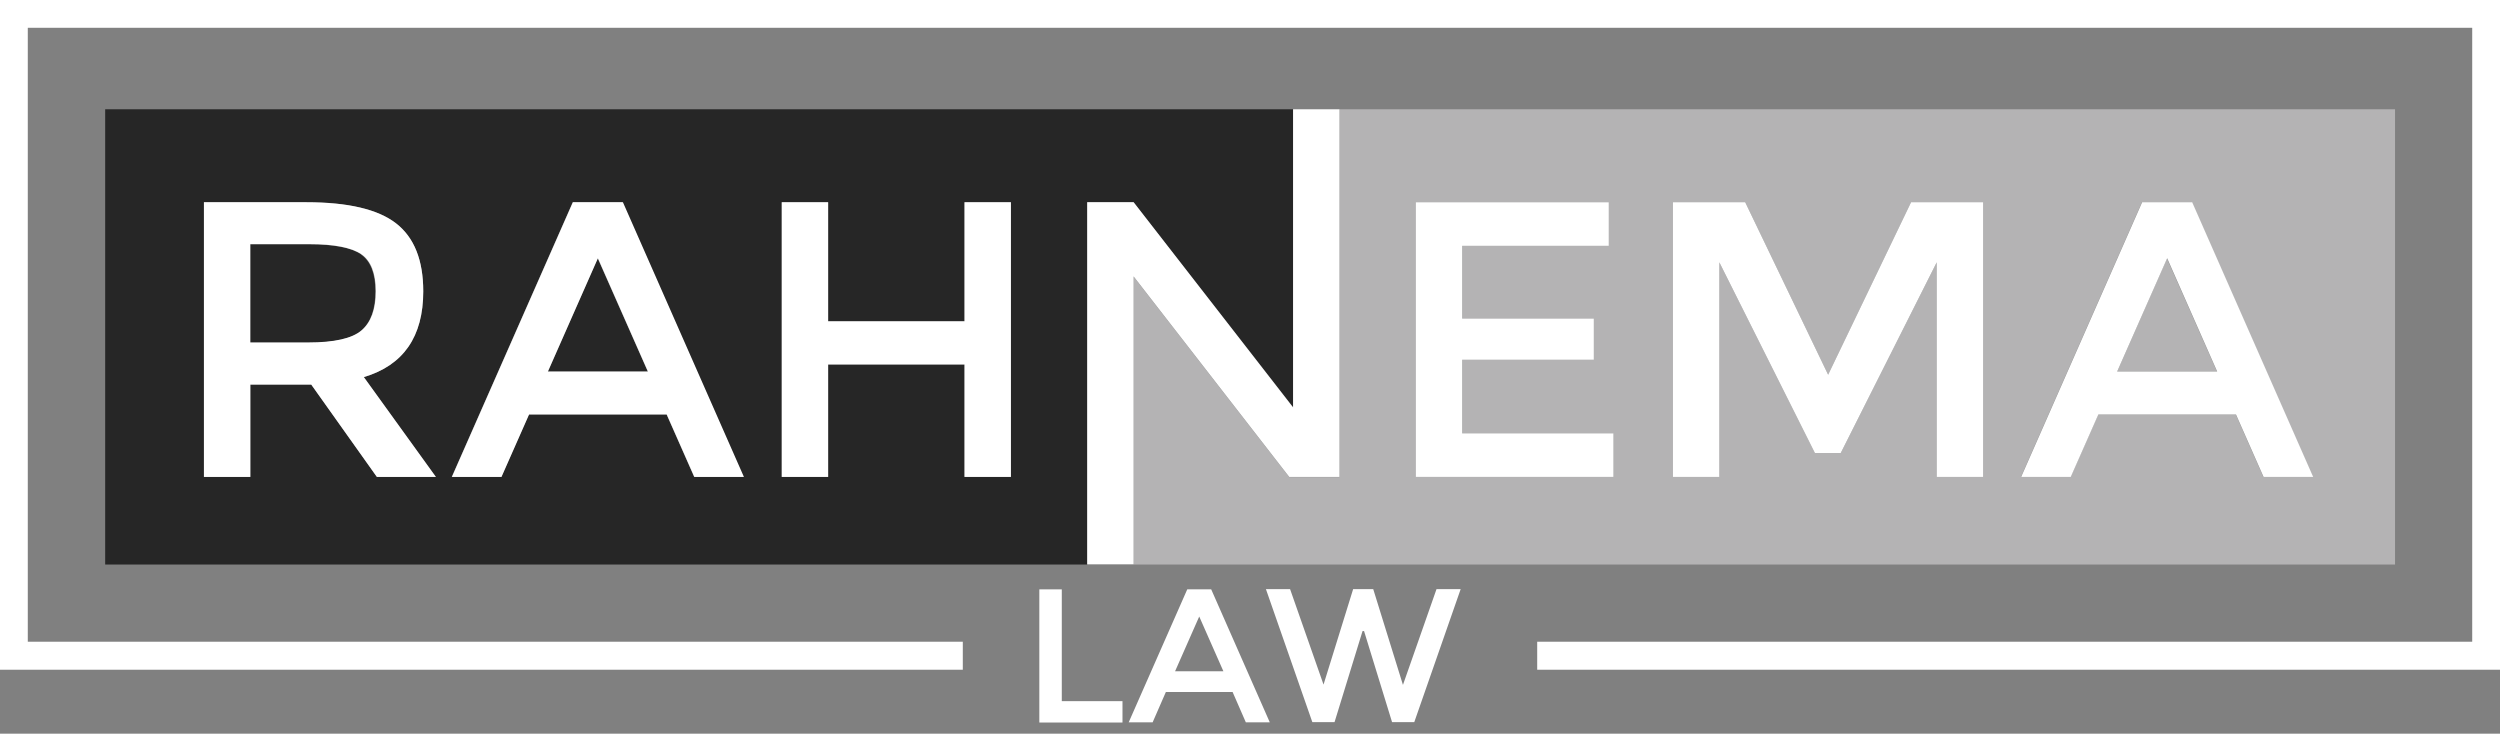
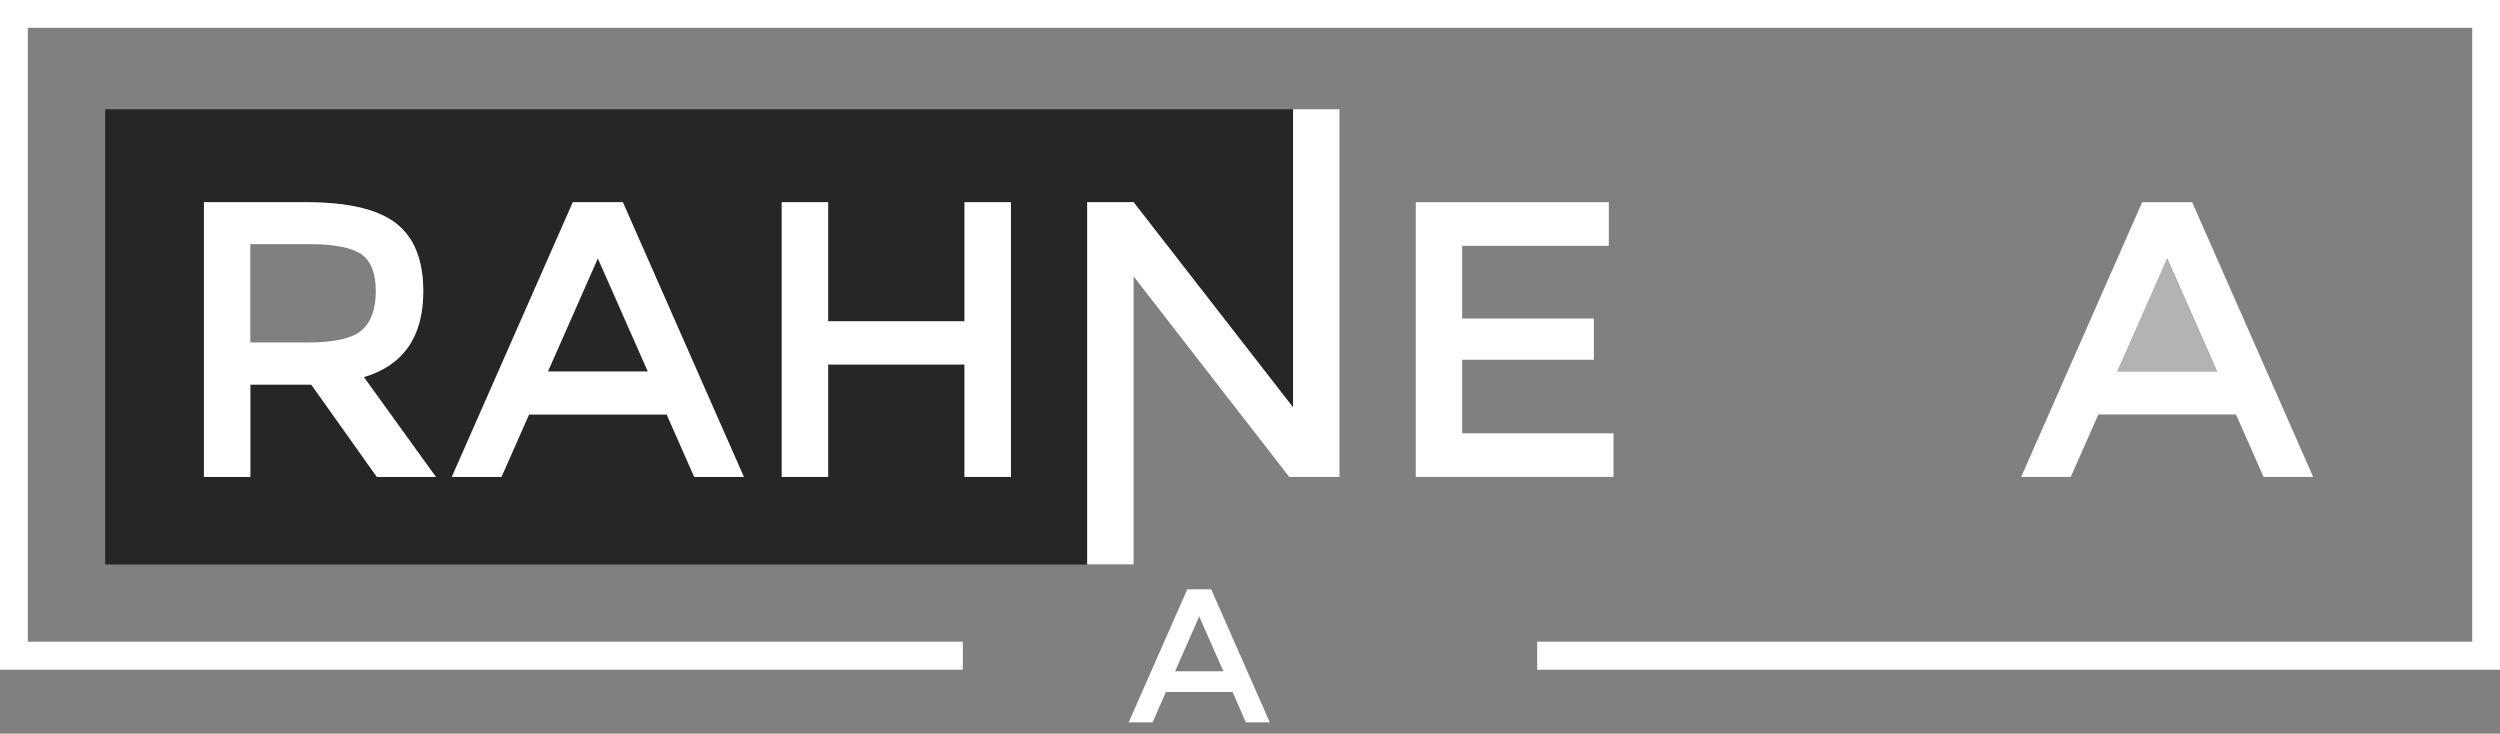
<svg xmlns="http://www.w3.org/2000/svg" width="184" height="54" viewBox="0 0 184 54" fill="none">
  <rect x="0" y="0" width="184" height="54" fill="#808080" stroke="none" />
  <g id="Group">
    <g id="Group_2">
-       <path id="Vector" d="M76.495 53.163V43.377H78.147V51.605H82.615V53.178H76.495V53.163Z" fill="white" />
      <path id="Vector_2" d="M85.809 50.929L84.834 53.163H83.072L87.382 43.377H89.145L93.456 53.163H91.693L90.718 50.929H85.809ZM90.041 49.403L88.263 45.375L86.486 49.403H90.041Z" fill="white" />
-       <path id="Vector_3" d="M97.405 50.409L99.591 43.361H101.07L103.257 50.409L105.727 43.361H107.505L104.091 53.147H102.455L100.394 46.445H100.284L98.223 53.147H96.587L93.172 43.361H94.95L97.42 50.409H97.405Z" fill="white" />
    </g>
    <g id="Group_3">
      <g id="Group_4">
        <path id="Vector_4" d="M7.741 8.04V41.552H80.019V14.884H83.433L95.186 29.988V8.04H7.756H7.741ZM27.738 35.101L22.907 28.304H18.424V35.101H15.009V14.884H22.53C25.614 14.884 27.832 15.403 29.154 16.441C30.475 17.48 31.152 19.148 31.152 21.445C31.152 24.78 29.689 26.888 26.778 27.753L32.08 35.101H27.738ZM51.086 35.101L49.056 30.507H38.924L36.894 35.101H33.244L42.149 14.884H45.799L54.704 35.101H51.054H51.086ZM74.402 35.101H70.988V26.825H60.95V35.101H57.536V14.884H60.95V23.647H70.988V14.884H74.402V35.101Z" fill="#262626" />
        <path id="Vector_5" d="M40.324 27.345H47.672L43.99 19.022L40.324 27.345Z" fill="#262626" />
-         <path id="Vector_6" d="M26.573 18.723C25.865 18.235 24.591 17.983 22.75 17.983H18.408V25.221H22.656C24.591 25.221 25.897 24.922 26.589 24.324C27.281 23.726 27.627 22.766 27.627 21.445C27.627 20.123 27.265 19.211 26.558 18.723H26.573Z" fill="#262626" />
      </g>
      <g id="Group_5">
        <path id="Vector_7" d="M155.822 27.345H163.169L159.488 19.022L155.822 27.345Z" fill="#B4B3B4" />
-         <path id="Vector_8" d="M98.584 8.04V35.117H94.887L83.433 20.359V41.552H176.275V8.04H98.6H98.584ZM118.754 35.101H104.201V14.884H118.408V18.093H107.615V23.443H117.307V26.479H107.615V31.891H118.754V35.101ZM145.957 35.101H142.543V19.305L135.479 33.339H133.575L126.542 19.305V35.101H123.128V14.884H128.446L134.551 27.581L140.655 14.884H145.957V35.101ZM166.583 35.101L164.554 30.507H154.422L152.392 35.101H148.742L157.647 14.884H161.297L170.202 35.101H166.552H166.583Z" fill="#B4B3B4" />
      </g>
      <g id="Group_6">
        <path id="Vector_9" d="M31.152 21.445C31.152 19.148 30.491 17.48 29.154 16.442C27.817 15.403 25.614 14.884 22.53 14.884H15.01V35.101H18.424V28.305H22.908L27.738 35.101H32.08L26.778 27.754C29.689 26.889 31.152 24.78 31.152 21.445ZM22.672 25.205H18.424V17.968H22.766C24.591 17.968 25.866 18.22 26.589 18.707C27.297 19.195 27.659 20.108 27.659 21.429C27.659 22.751 27.313 23.71 26.621 24.308C25.929 24.906 24.607 25.205 22.688 25.205H22.672Z" fill="white" />
        <path id="Vector_10" d="M42.165 14.884L33.26 35.101H36.91L38.94 30.507H49.072L51.102 35.101H54.752L45.847 14.884H42.197H42.165ZM40.325 27.345L44.006 19.006L47.688 27.345H40.34H40.325Z" fill="white" />
        <path id="Vector_11" d="M70.989 23.647H60.951V14.884H57.537V35.101H60.951V26.826H70.989V35.101H74.403V14.884H70.989V23.647Z" fill="white" />
        <path id="Vector_12" d="M107.615 26.479H117.307V23.443H107.615V18.094H118.408V14.884H104.201V35.101H118.754V31.892H107.615V26.479Z" fill="white" />
-         <path id="Vector_13" d="M134.551 27.581L128.446 14.884H123.128V35.101H126.543V19.305L133.575 33.339H135.479L142.543 19.305V35.101H145.957V14.884H140.655L134.551 27.581Z" fill="white" />
        <path id="Vector_14" d="M161.313 14.884H157.663L148.758 35.101H152.408L154.438 30.507H164.57L166.599 35.101H170.249L161.344 14.884H161.313ZM155.822 27.345L159.504 19.006L163.185 27.345H155.838H155.822Z" fill="white" />
        <path id="Vector_15" d="M95.17 14.884V28.257V29.988L83.433 14.884H80.019V21.319V35.101V41.536H83.433V35.101V21.319V20.343L94.887 35.101H95.17H98.585V28.257V14.884V8.04H95.17V14.884Z" fill="white" />
      </g>
    </g>
    <path id="Vector_16" d="M184 49.292H113.138V47.231H181.955V2.045H2.045V47.231H70.862V49.292H0V0H184V49.292Z" fill="white" />
  </g>
</svg>